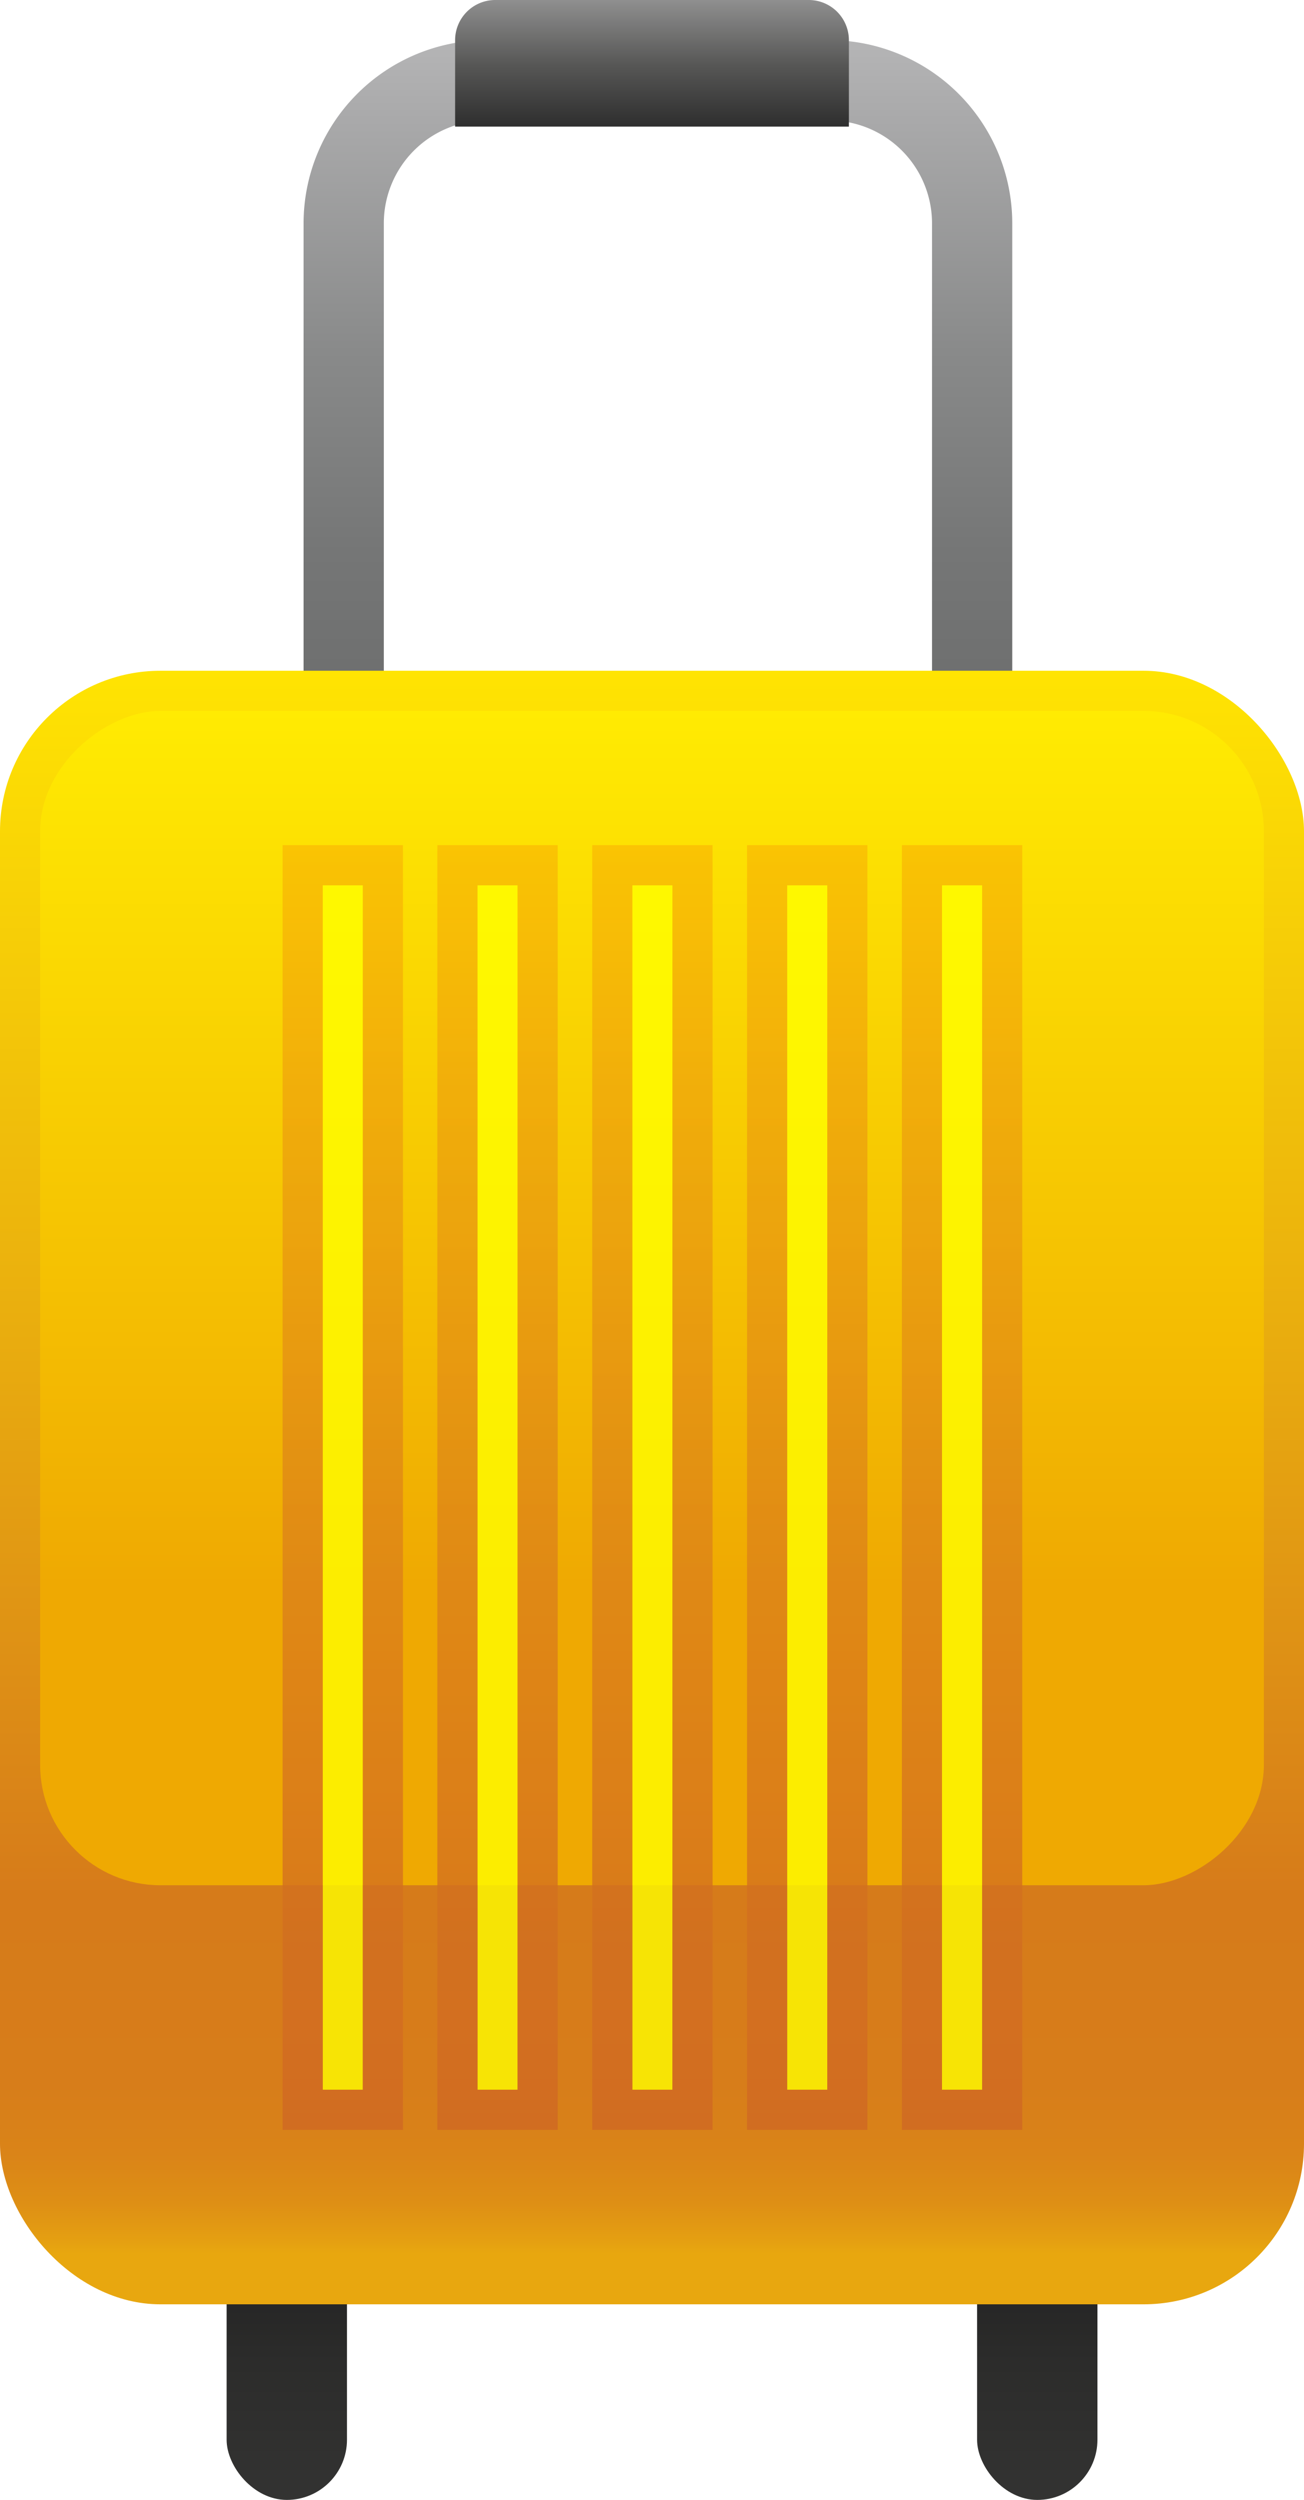
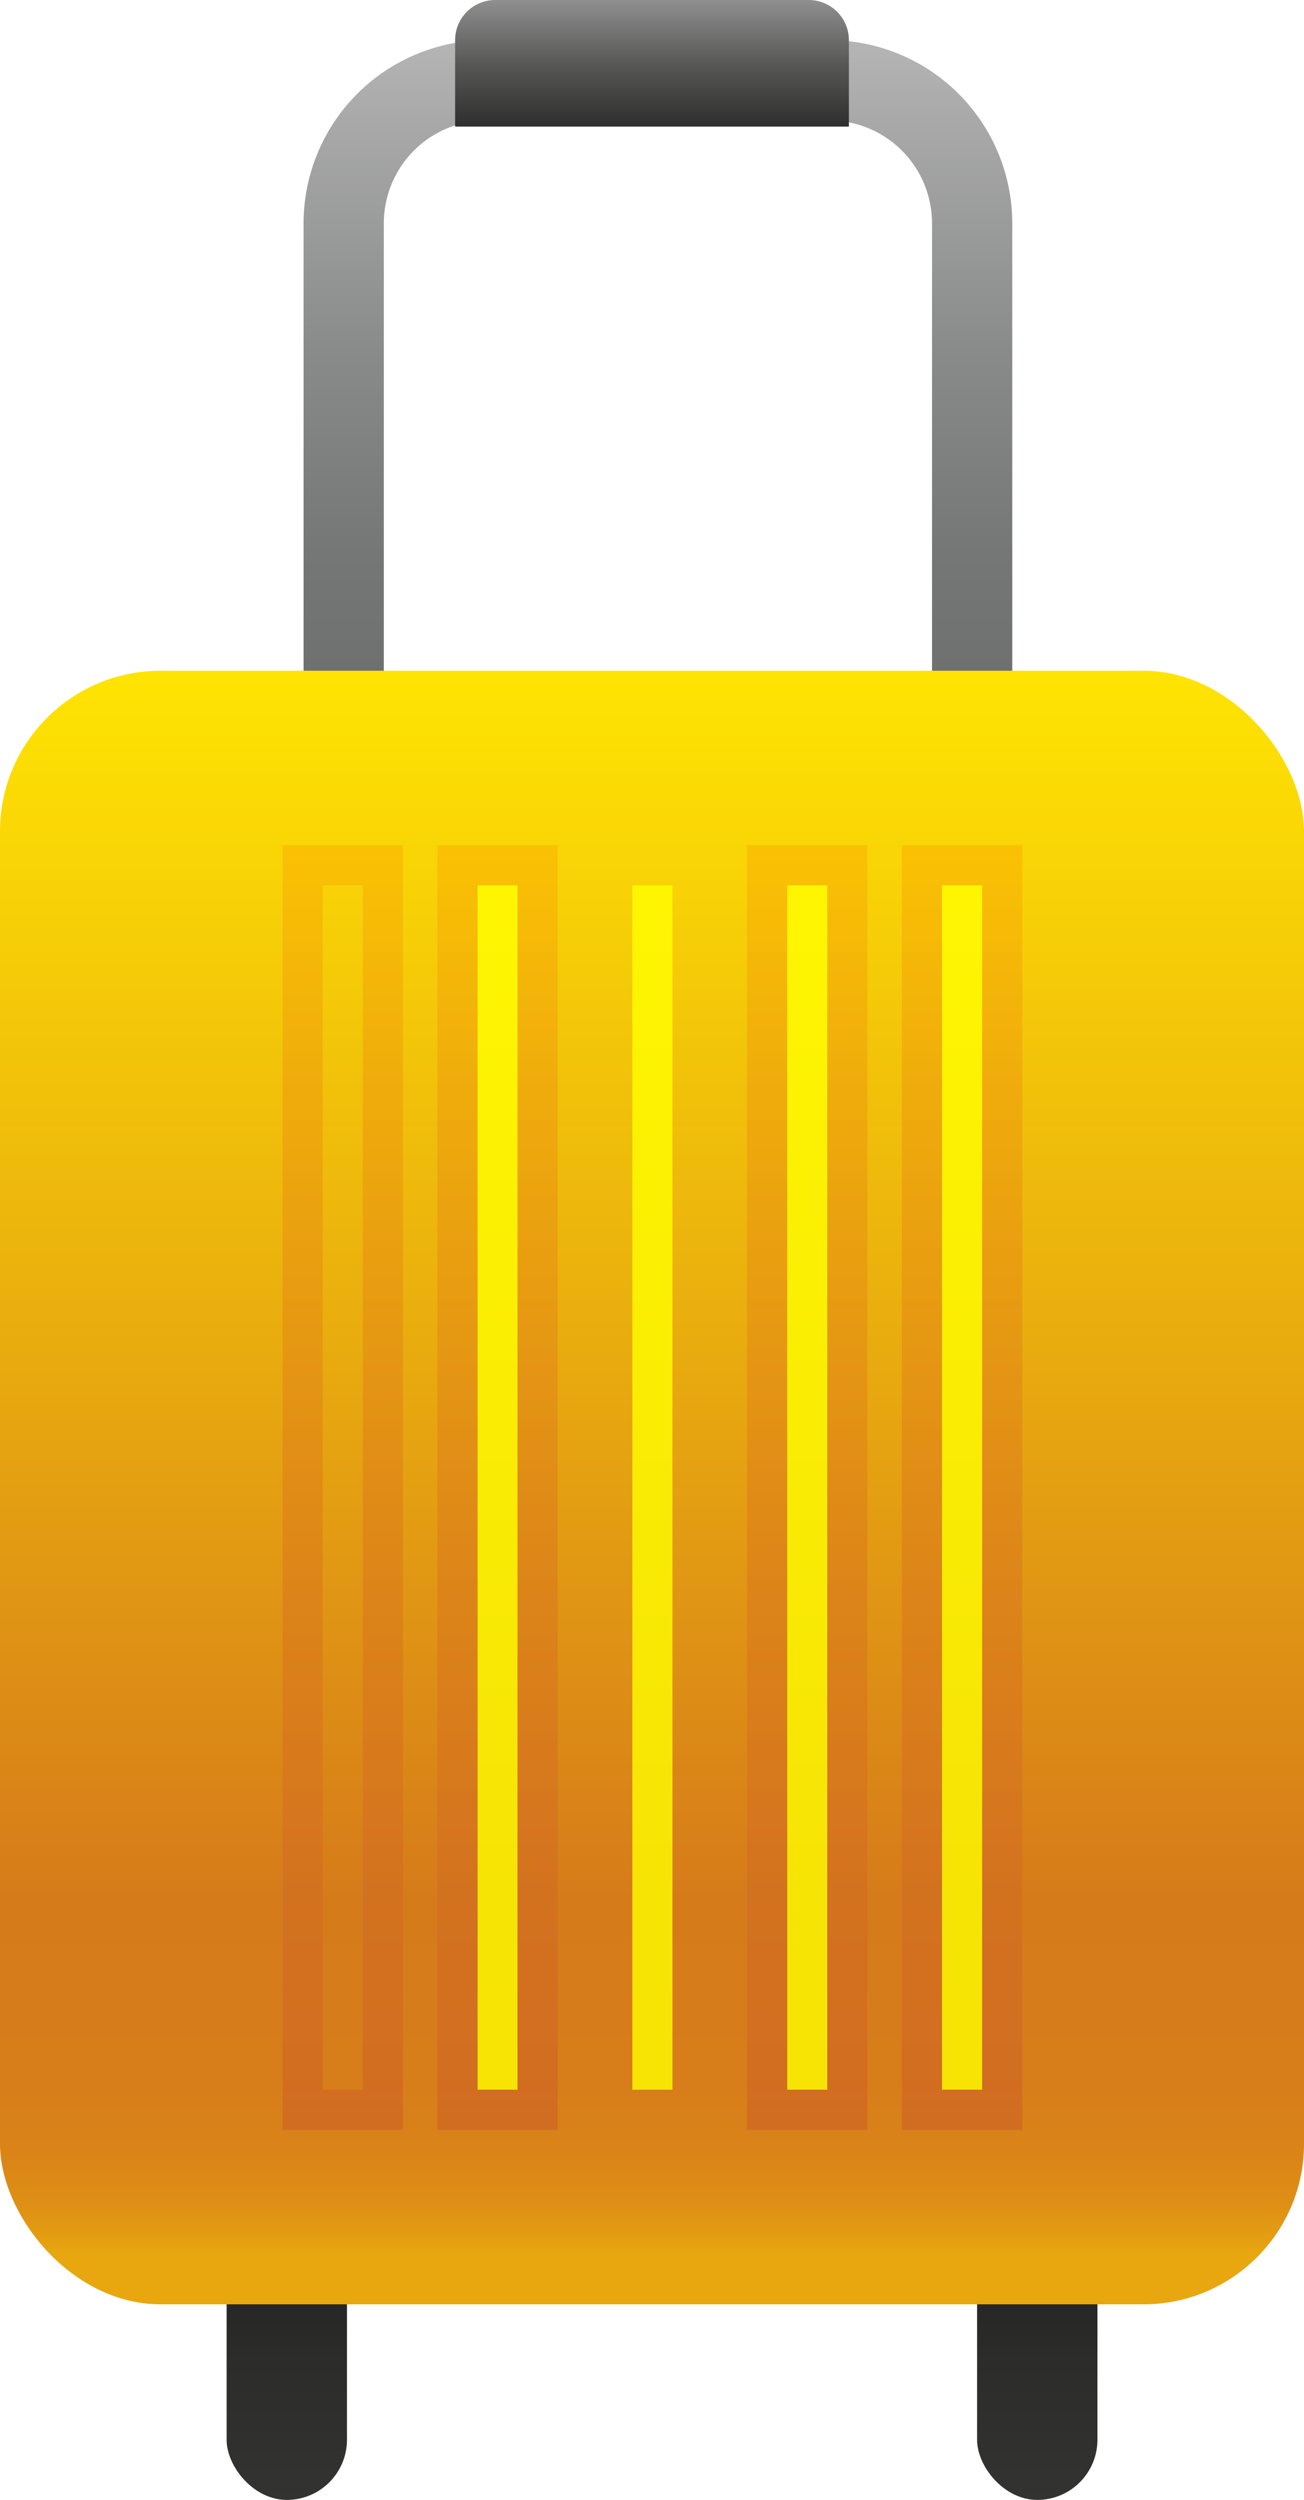
<svg xmlns="http://www.w3.org/2000/svg" xmlns:xlink="http://www.w3.org/1999/xlink" width="32.5" height="62.268" viewBox="0 0 32.5 62.268">
  <defs>
    <linearGradient id="2a5e42cd-6c71-4407-bee7-34fe5533992b" x1="16.397" y1="1" x2="16.397" y2="17.127" gradientUnits="userSpaceOnUse">
      <stop offset="0" stop-color="#b5b5b6" />
      <stop offset="0.112" stop-color="#aaaaab" />
      <stop offset="0.481" stop-color="#898a8a" />
      <stop offset="0.791" stop-color="#757676" />
      <stop offset="1" stop-color="#6e6f6f" />
    </linearGradient>
    <linearGradient id="fd4823c0-4689-48f2-99c2-42c9cdf2486e" x1="7.148" y1="62.268" x2="7.148" y2="55.853" gradientUnits="userSpaceOnUse">
      <stop offset="0" stop-color="#333332" />
      <stop offset="0.534" stop-color="#2c2c2b" />
      <stop offset="1" stop-color="#212121" />
    </linearGradient>
    <linearGradient id="977e4b80-e861-435b-a2fd-0784f2b17599" x1="25.852" y1="62.268" x2="25.852" y2="55.853" xlink:href="#fd4823c0-4689-48f2-99c2-42c9cdf2486e" />
    <linearGradient id="d4484129-164b-4d1b-9fe1-fc89b1a03a6a" x1="16.25" y1="16.707" x2="16.25" y2="57.396" gradientUnits="userSpaceOnUse">
      <stop offset="0" stop-color="#ffe402" />
      <stop offset="0.426" stop-color="#e8aa0f" />
      <stop offset="0.75" stop-color="#d67b1a" />
      <stop offset="0.866" stop-color="#d77d1a" />
      <stop offset="0.908" stop-color="#da8418" />
      <stop offset="0.938" stop-color="#de8f15" />
      <stop offset="0.962" stop-color="#e5a011" />
      <stop offset="0.969" stop-color="#e8a70f" />
    </linearGradient>
    <linearGradient id="cd3c5499-f7db-4f43-b20e-1206993df5b8" x1="16.25" y1="17.707" x2="16.25" y2="46.958" gradientTransform="translate(-16.083 48.583) rotate(-90)" gradientUnits="userSpaceOnUse">
      <stop offset="0" stop-color="#ffeb02" />
      <stop offset="0.66" stop-color="#f1b102" />
      <stop offset="0.745" stop-color="#efa902" />
    </linearGradient>
    <linearGradient id="18226e7f-af5b-4cf7-81b1-28921dc5b2ff" x1="8.543" y1="21.051" x2="8.543" y2="53.051" gradientUnits="userSpaceOnUse">
      <stop offset="0" stop-color="#fabc04" />
      <stop offset="0.208" stop-color="#eea40d" />
      <stop offset="0.538" stop-color="#dd8319" />
      <stop offset="0.814" stop-color="#d36f20" />
      <stop offset="1" stop-color="#cf6823" />
    </linearGradient>
    <linearGradient id="7b9dfc3d-8367-4fc0-9773-7da0ee824309" x1="12.401" y1="21.051" x2="12.401" y2="53.051" xlink:href="#18226e7f-af5b-4cf7-81b1-28921dc5b2ff" />
    <linearGradient id="b476b4b6-d000-435d-9a49-3de696c2bb90" x1="16.26" y1="21.051" x2="16.26" y2="53.051" xlink:href="#18226e7f-af5b-4cf7-81b1-28921dc5b2ff" />
    <linearGradient id="3a4d11f4-9c36-4f69-9f16-976ae79b06f0" x1="20.119" y1="21.051" x2="20.119" y2="53.051" xlink:href="#18226e7f-af5b-4cf7-81b1-28921dc5b2ff" />
    <linearGradient id="e13c1410-f7ce-4267-b3d4-639491284272" x1="23.978" y1="21.051" x2="23.978" y2="53.051" xlink:href="#18226e7f-af5b-4cf7-81b1-28921dc5b2ff" />
    <linearGradient id="c2791a60-e4e1-4c3b-8ed4-26a3e1a9eea3" x1="16.25" y1="3.154" x2="16.25" gradientUnits="userSpaceOnUse">
      <stop offset="0" stop-color="#2e2e2e" />
      <stop offset="0.49" stop-color="#575756" />
      <stop offset="1" stop-color="#8f8f8f" />
    </linearGradient>
  </defs>
  <title>Ресурс 8</title>
  <g id="e61cb6e9-60c3-496b-8b3c-e6dbd2561bb9" data-name="Слой 2">
    <g id="63e6706a-c247-4484-8b88-6e37c0a73760" data-name="Layer 1">
      <path d="M25.229,17.127h-2V5.56A2.563,2.563,0,0,0,20.669,3H12.126a2.563,2.563,0,0,0-2.56,2.56V17.127h-2V5.56A4.565,4.565,0,0,1,12.126,1h8.543a4.565,4.565,0,0,1,4.56,4.56Z" fill="url(#2a5e42cd-6c71-4407-bee7-34fe5533992b)" />
      <rect x="5.648" y="55.853" width="3" height="6.415" rx="1.5" ry="1.5" fill="url(#fd4823c0-4689-48f2-99c2-42c9cdf2486e)" />
      <rect x="24.352" y="55.853" width="3" height="6.415" rx="1.5" ry="1.5" fill="url(#977e4b80-e861-435b-a2fd-0784f2b17599)" />
      <rect y="16.707" width="32.5" height="40.689" rx="4" ry="4" fill="url(#d4484129-164b-4d1b-9fe1-fc89b1a03a6a)" />
-       <rect x="1.624" y="17.083" width="29.251" height="30.5" rx="3" ry="3" transform="translate(48.583 16.083) rotate(90)" fill="url(#cd3c5499-f7db-4f43-b20e-1206993df5b8)" />
      <g opacity="0.79">
-         <rect x="8.043" y="22.051" width="1" height="30" fill="#ff0" />
        <path d="M9.043,22.051v30h-1v-30h1m1-1h-3v32h3v-32Z" fill="url(#18226e7f-af5b-4cf7-81b1-28921dc5b2ff)" />
      </g>
      <g opacity="0.79">
        <rect x="11.901" y="22.051" width="1" height="30" fill="#ff0" />
        <path d="M12.9,22.051v30h-1v-30h1m1-1h-3v32h3v-32Z" fill="url(#7b9dfc3d-8367-4fc0-9773-7da0ee824309)" />
      </g>
      <g opacity="0.79">
        <rect x="15.76" y="22.051" width="1" height="30" fill="#ff0" />
-         <path d="M16.76,22.051v30h-1v-30h1m1-1h-3v32h3v-32Z" fill="url(#b476b4b6-d000-435d-9a49-3de696c2bb90)" />
      </g>
      <g opacity="0.79">
        <rect x="19.619" y="22.051" width="1" height="30" fill="#ff0" />
        <path d="M20.619,22.051v30h-1v-30h1m1-1h-3v32h3v-32Z" fill="url(#3a4d11f4-9c36-4f69-9f16-976ae79b06f0)" />
      </g>
      <g opacity="0.79">
        <rect x="23.478" y="22.051" width="1" height="30" fill="#ff0" />
        <path d="M24.478,22.051v30h-1v-30h1m1-1h-3v32h3v-32Z" fill="url(#e13c1410-f7ce-4267-b3d4-639491284272)" />
      </g>
      <path d="M21.157,3.154V1a1,1,0,0,0-1-1H12.343a1,1,0,0,0-1,1V3.154Z" fill="url(#c2791a60-e4e1-4c3b-8ed4-26a3e1a9eea3)" />
    </g>
  </g>
</svg>